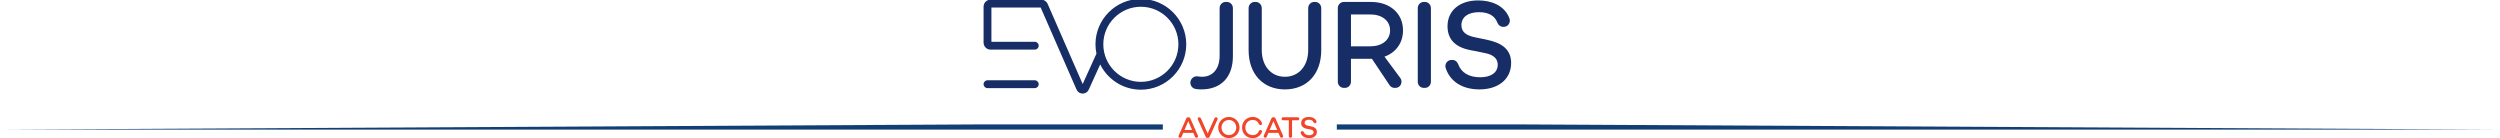
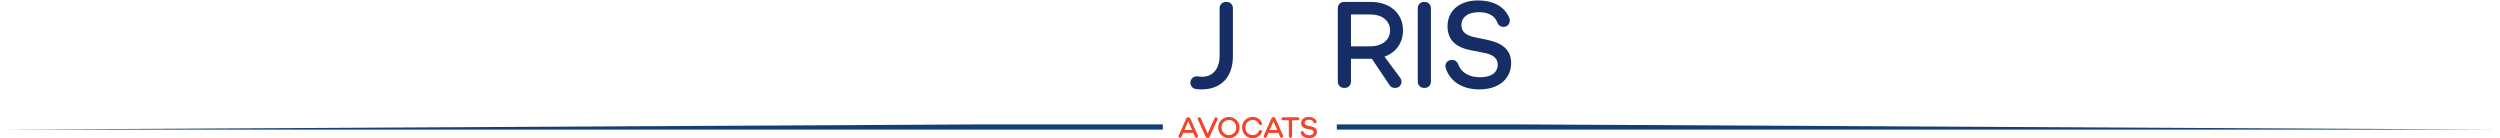
<svg xmlns="http://www.w3.org/2000/svg" xmlns:ns1="http://www.inkscape.org/namespaces/inkscape" xmlns:ns2="http://sodipodi.sourceforge.net/DTD/sodipodi-0.dtd" xmlns:xlink="http://www.w3.org/1999/xlink" width="2805.752" height="155.185" id="svg2985" version="1.1" ns1:version="1.1.1 (3bf5ae0d25, 2021-09-20)" ns2:docname="footer.svg">
  <defs id="defs2987">
    <linearGradient ns1:collect="always" id="linearGradient4289">
      <stop style="stop-color:#000000;stop-opacity:1;" offset="0" id="stop4291" />
      <stop style="stop-color:#000000;stop-opacity:0;" offset="1" id="stop4293" />
    </linearGradient>
    <linearGradient ns1:collect="always" id="linearGradient3336">
      <stop style="stop-color:#fad3b3;stop-opacity:1;" offset="0" id="stop3338" />
      <stop style="stop-color:#fad3b3;stop-opacity:0;" offset="1" id="stop3340" />
    </linearGradient>
    <linearGradient ns1:collect="always" id="linearGradient4276">
      <stop style="stop-color:#cccccc;stop-opacity:1;" offset="0" id="stop4278" />
      <stop style="stop-color:#cccccc;stop-opacity:0;" offset="1" id="stop4280" />
    </linearGradient>
    <linearGradient id="linearGradient3459">
      <stop id="stop3461" offset="0" style="stop-color:#000000;stop-opacity:0" />
      <stop style="stop-color:#000000;stop-opacity:1" offset="0.5" id="stop3463" />
      <stop id="stop3465" offset="1" style="stop-color:#000000;stop-opacity:0;" />
    </linearGradient>
    <linearGradient id="linearGradient3443">
      <stop style="stop-color:#000000;stop-opacity:1;" offset="0" id="stop3445" />
      <stop id="stop3457" offset="0.5" style="stop-color:#000000;stop-opacity:0.498;" />
      <stop style="stop-color:#000000;stop-opacity:0;" offset="1" id="stop3447" />
    </linearGradient>
    <linearGradient id="linearGradient4302">
      <stop id="stop4304" offset="0" style="stop-color:#c33539;stop-opacity:1" />
      <stop id="stop4308" offset="1" style="stop-color:#c33539;stop-opacity:0" />
    </linearGradient>
    <linearGradient ns1:collect="always" id="linearGradient5025">
      <stop style="stop-color:#ffffff;stop-opacity:0.8" offset="0" id="stop5027" />
      <stop style="stop-color:#ffffff;stop-opacity:0;" offset="1" id="stop5029" />
    </linearGradient>
    <linearGradient ns1:collect="always" id="linearGradient4268">
      <stop style="stop-color:#550000;stop-opacity:1" offset="0" id="stop4270" />
      <stop style="stop-color:#800000;stop-opacity:0;" offset="1" id="stop4272" />
    </linearGradient>
    <linearGradient ns1:collect="always" id="linearGradient4005">
      <stop style="stop-color:#ffffff;stop-opacity:1;" offset="0" id="stop4007" />
      <stop style="stop-color:#ffffff;stop-opacity:0;" offset="1" id="stop4009" />
    </linearGradient>
    <linearGradient ns1:collect="always" id="linearGradient3969">
      <stop style="stop-color:#ffffff;stop-opacity:1;" offset="0" id="stop3971" />
      <stop style="stop-color:#ffffff;stop-opacity:0;" offset="1" id="stop3973" />
    </linearGradient>
    <linearGradient id="linearGradient3283">
      <stop style="stop-color:#550000;stop-opacity:1" offset="0" id="stop3285" />
      <stop id="stop3303" offset="0.5" style="stop-color:#2a0000;stop-opacity:1;" />
      <stop style="stop-color:#000000;stop-opacity:1" offset="1" id="stop3287" />
    </linearGradient>
    <linearGradient ns1:collect="always" id="linearGradient3243">
      <stop style="stop-color:#ffffff;stop-opacity:1" offset="0" id="stop3245" />
      <stop style="stop-color:#ffffff;stop-opacity:0;" offset="1" id="stop3247" />
    </linearGradient>
    <ns1:path-effect fuse_tolerance="0" vertical_pattern="false" prop_units="false" tang_offset="0" normal_offset="0" spacing="0" scale_y_rel="false" prop_scale="1" copytype="single_stretched" pattern="M 1910.139,-1.0747294e-5 V 10 l 10,-5 z" is_visible="true" id="path-effect3209" effect="skeletal" lpeversion="0" hide_knot="false" />
    <ns1:path-effect effect="skeletal" id="path-effect3205" is_visible="true" pattern="M 0,0 V 10 L 10,5 Z" copytype="single_stretched" prop_scale="1" scale_y_rel="false" spacing="0" normal_offset="0" tang_offset="0" prop_units="false" vertical_pattern="false" fuse_tolerance="0" lpeversion="0" hide_knot="false" />
    <linearGradient id="linearGradient3113">
      <stop style="stop-color:#450000;stop-opacity:1" offset="0" id="stop3115" />
      <stop id="stop3121" offset="0.376" style="stop-color:#000000;stop-opacity:1" />
      <stop style="stop-color:#000000;stop-opacity:1" offset="0.85" id="stop4219" />
      <stop style="stop-color:#2b0000;stop-opacity:1" offset="1" id="stop3117" />
    </linearGradient>
    <linearGradient ns1:collect="always" id="linearGradient3203">
      <stop style="stop-color:#cccccc;stop-opacity:1;" offset="0" id="stop3205" />
      <stop style="stop-color:#cccccc;stop-opacity:0;" offset="1" id="stop3207" />
    </linearGradient>
    <linearGradient id="linearGradient3027">
      <stop style="stop-color:#ff00cc;stop-opacity:1" offset="0" id="stop3029" />
      <stop style="stop-color:#aa00d4;stop-opacity:0;" offset="1" id="stop3031" />
    </linearGradient>
    <linearGradient ns1:collect="always" xlink:href="#linearGradient3203" id="linearGradient3209" x1="373.322" y1="310.029" x2="521.406" y2="305.443" gradientUnits="userSpaceOnUse" />
    <radialGradient ns1:collect="always" xlink:href="#linearGradient3243" id="radialGradient3249" cx="1343.205" cy="-313.933" fx="1343.205" fy="-313.933" r="1892.476" gradientTransform="matrix(0.983,-0.004,9.7493199e-4,0.236,22.491,-557.364)" gradientUnits="userSpaceOnUse" />
    <radialGradient ns1:collect="always" xlink:href="#linearGradient3969" id="radialGradient3975" cx="399.139" cy="28.364" fx="399.139" fy="28.364" r="121.538" gradientTransform="matrix(2.397,1.857,-0.57,0.736,-541.524,-730.781)" gradientUnits="userSpaceOnUse" />
    <radialGradient ns1:collect="always" xlink:href="#linearGradient3969" id="radialGradient3977" gradientUnits="userSpaceOnUse" gradientTransform="matrix(2.397,1.857,-0.57,0.736,-541.524,-730.781)" cx="399.139" cy="28.364" fx="399.139" fy="28.364" r="121.538" />
    <radialGradient ns1:collect="always" xlink:href="#linearGradient3969" id="radialGradient3979" gradientUnits="userSpaceOnUse" gradientTransform="matrix(2.397,1.857,-0.57,0.736,-541.524,-730.781)" cx="399.139" cy="28.364" fx="399.139" fy="28.364" r="121.538" />
    <radialGradient ns1:collect="always" xlink:href="#linearGradient3969" id="radialGradient3995" gradientUnits="userSpaceOnUse" gradientTransform="matrix(2.397,1.857,-0.57,0.736,-541.524,-730.781)" cx="399.139" cy="28.364" fx="399.139" fy="28.364" r="121.538" />
    <radialGradient ns1:collect="always" xlink:href="#linearGradient3969" id="radialGradient3997" gradientUnits="userSpaceOnUse" gradientTransform="matrix(2.397,1.857,-0.57,0.736,-541.524,-730.781)" cx="399.139" cy="28.364" fx="399.139" fy="28.364" r="121.538" />
    <radialGradient ns1:collect="always" xlink:href="#linearGradient3969" id="radialGradient3999" gradientUnits="userSpaceOnUse" gradientTransform="matrix(2.397,1.857,-0.57,0.736,-541.524,-730.781)" cx="399.139" cy="28.364" fx="399.139" fy="28.364" r="121.538" />
    <radialGradient ns1:collect="always" xlink:href="#linearGradient4005" id="radialGradient4011" cx="525.448" cy="404.018" fx="525.448" fy="404.018" r="123.887" gradientTransform="matrix(1.07,0.597,-0.276,0.496,-107.132,-159.245)" gradientUnits="userSpaceOnUse" />
    <radialGradient ns1:collect="always" xlink:href="#linearGradient3969" id="radialGradient4053" gradientUnits="userSpaceOnUse" gradientTransform="matrix(2.397,1.857,-0.57,0.736,-541.524,-730.781)" cx="399.139" cy="28.364" fx="399.139" fy="28.364" r="121.538" />
    <radialGradient ns1:collect="always" xlink:href="#linearGradient3969" id="radialGradient4055" gradientUnits="userSpaceOnUse" gradientTransform="matrix(2.397,1.857,-0.57,0.736,-541.524,-730.781)" cx="399.139" cy="28.364" fx="399.139" fy="28.364" r="121.538" />
    <radialGradient ns1:collect="always" xlink:href="#linearGradient3969" id="radialGradient4057" gradientUnits="userSpaceOnUse" gradientTransform="matrix(2.397,1.857,-0.57,0.736,-541.524,-730.781)" cx="399.139" cy="28.364" fx="399.139" fy="28.364" r="121.538" />
    <radialGradient ns1:collect="always" xlink:href="#linearGradient4005" id="radialGradient4059" gradientUnits="userSpaceOnUse" gradientTransform="matrix(1.07,0.597,-0.276,0.496,-107.132,-159.245)" cx="525.448" cy="404.018" fx="525.448" fy="404.018" r="123.887" />
    <radialGradient ns1:collect="always" xlink:href="#linearGradient3969" id="radialGradient4161" gradientUnits="userSpaceOnUse" gradientTransform="matrix(2.397,1.857,-0.57,0.736,-541.524,-730.781)" cx="399.139" cy="28.364" fx="399.139" fy="28.364" r="121.538" />
    <radialGradient ns1:collect="always" xlink:href="#linearGradient3969" id="radialGradient4163" gradientUnits="userSpaceOnUse" gradientTransform="matrix(2.397,1.857,-0.57,0.736,-541.524,-730.781)" cx="399.139" cy="28.364" fx="399.139" fy="28.364" r="121.538" />
    <radialGradient ns1:collect="always" xlink:href="#linearGradient3969" id="radialGradient4165" gradientUnits="userSpaceOnUse" gradientTransform="matrix(2.397,1.857,-0.57,0.736,-541.524,-730.781)" cx="399.139" cy="28.364" fx="399.139" fy="28.364" r="121.538" />
    <radialGradient ns1:collect="always" xlink:href="#linearGradient4005" id="radialGradient4167" gradientUnits="userSpaceOnUse" gradientTransform="matrix(1.07,0.597,-0.276,0.496,-107.132,-159.245)" cx="525.448" cy="404.018" fx="525.448" fy="404.018" r="123.887" />
    <radialGradient ns1:collect="always" xlink:href="#linearGradient3969" id="radialGradient4211" gradientUnits="userSpaceOnUse" gradientTransform="matrix(2.397,1.857,-0.57,0.736,-541.524,-730.781)" cx="399.139" cy="28.364" fx="399.139" fy="28.364" r="121.538" />
    <radialGradient ns1:collect="always" xlink:href="#linearGradient3969" id="radialGradient4213" gradientUnits="userSpaceOnUse" gradientTransform="matrix(2.397,1.857,-0.57,0.736,-541.524,-730.781)" cx="399.139" cy="28.364" fx="399.139" fy="28.364" r="121.538" />
    <radialGradient ns1:collect="always" xlink:href="#linearGradient3969" id="radialGradient4215" gradientUnits="userSpaceOnUse" gradientTransform="matrix(2.397,1.857,-0.57,0.736,-541.524,-730.781)" cx="399.139" cy="28.364" fx="399.139" fy="28.364" r="121.538" />
    <radialGradient ns1:collect="always" xlink:href="#linearGradient4005" id="radialGradient4217" gradientUnits="userSpaceOnUse" gradientTransform="matrix(1.07,0.597,-0.276,0.496,-107.132,-159.245)" cx="525.448" cy="404.018" fx="525.448" fy="404.018" r="123.887" />
    <linearGradient ns1:collect="always" xlink:href="#linearGradient4268" id="linearGradient4274" x1="-454.715" y1="570.136" x2="208.832" y2="566.767" gradientUnits="userSpaceOnUse" gradientTransform="matrix(1,0,0,0.639,707.125,192.165)" />
    <linearGradient ns1:collect="always" xlink:href="#linearGradient4268-7" id="linearGradient4274-1" x1="-454.715" y1="570.136" x2="208.832" y2="566.767" gradientUnits="userSpaceOnUse" gradientTransform="matrix(0.732,0,0,0.468,1095.891,247.975)" />
    <linearGradient ns1:collect="always" id="linearGradient4268-7">
      <stop style="stop-color:#550000;stop-opacity:1" offset="0" id="stop4270-4" />
      <stop style="stop-color:#800000;stop-opacity:0;" offset="1" id="stop4272-0" />
    </linearGradient>
    <linearGradient id="linearGradient3878">
      <stop style="stop-color:#008000;stop-opacity:1" offset="0" id="stop3880" />
      <stop style="stop-color:#008000;stop-opacity:0" offset="1" id="stop3882" />
    </linearGradient>
    <linearGradient id="linearGradient3050">
      <stop id="stop3052" offset="0" style="stop-color:#ffff00;stop-opacity:1" />
      <stop id="stop3054" offset="1" style="stop-color:#ffff00;stop-opacity:0" />
    </linearGradient>
    <linearGradient ns1:collect="always" xlink:href="#linearGradient3878" id="linearGradient4126" x1="826.667" y1="630" x2="1010" y2="1173.333" gradientUnits="userSpaceOnUse" />
    <linearGradient id="linearGradient4128">
      <stop style="stop-color:#008000;stop-opacity:1" offset="0" id="stop4130" />
      <stop style="stop-color:#008000;stop-opacity:0" offset="1" id="stop4132" />
    </linearGradient>
    <linearGradient id="linearGradient4142">
      <stop id="stop4144" offset="0" style="stop-color:#ffff00;stop-opacity:1" />
      <stop id="stop4146" offset="1" style="stop-color:#ffff00;stop-opacity:0" />
    </linearGradient>
    <linearGradient ns1:collect="always" xlink:href="#linearGradient3858" id="linearGradient3856" x1="820" y1="510" x2="1009.093" y2="-10.976" gradientUnits="userSpaceOnUse" />
    <linearGradient id="linearGradient3858" ns1:collect="always">
      <stop id="stop3860" offset="0" style="stop-color:#ff0000;stop-opacity:1" />
      <stop id="stop3862" offset="1" style="stop-color:#ff0000;stop-opacity:0" />
    </linearGradient>
    <linearGradient ns1:collect="always" xlink:href="#linearGradient5025" id="linearGradient5031" x1="1073.273" y1="-72.028" x2="1073.273" y2="662.605" gradientUnits="userSpaceOnUse" gradientTransform="translate(-2012.005,788.902)" />
    <clipPath clipPathUnits="userSpaceOnUse" id="clipPath3408">
      <rect y="210.113" x="-2142.727" height="105.493" width="1946.03" id="rect3410" style="opacity:0.4;fill:#ffffff;fill-opacity:1;stroke:none" />
    </clipPath>
    <linearGradient ns1:collect="always" xlink:href="#linearGradient3443" id="linearGradient3449" x1="909.9" y1="387.401" x2="299.794" y2="392.661" gradientUnits="userSpaceOnUse" />
    <linearGradient ns1:collect="always" xlink:href="#linearGradient3443" id="linearGradient3473" gradientUnits="userSpaceOnUse" x1="909.9" y1="387.401" x2="299.794" y2="392.661" />
    <linearGradient ns1:collect="always" xlink:href="#linearGradient3443" id="linearGradient3481" gradientUnits="userSpaceOnUse" x1="909.9" y1="387.401" x2="299.794" y2="392.661" />
    <linearGradient ns1:collect="always" xlink:href="#linearGradient3443" id="linearGradient3487" gradientUnits="userSpaceOnUse" x1="909.9" y1="387.401" x2="299.794" y2="392.661" />
    <linearGradient ns1:collect="always" xlink:href="#linearGradient3443" id="linearGradient3489" gradientUnits="userSpaceOnUse" x1="909.9" y1="387.401" x2="299.794" y2="392.661" />
    <linearGradient ns1:collect="always" xlink:href="#linearGradient3443" id="linearGradient3497" gradientUnits="userSpaceOnUse" x1="909.9" y1="387.401" x2="299.794" y2="392.661" />
    <linearGradient ns1:collect="always" xlink:href="#linearGradient3443" id="linearGradient3505" gradientUnits="userSpaceOnUse" x1="909.9" y1="387.401" x2="299.794" y2="392.661" />
    <linearGradient ns1:collect="always" xlink:href="#linearGradient3443" id="linearGradient3513" gradientUnits="userSpaceOnUse" x1="909.9" y1="387.401" x2="299.794" y2="392.661" />
    <linearGradient ns1:collect="always" xlink:href="#linearGradient3443" id="linearGradient3521" gradientUnits="userSpaceOnUse" x1="909.9" y1="387.401" x2="299.794" y2="392.661" />
    <linearGradient id="linearGradient3466">
      <stop style="stop-color:#666666;stop-opacity:0" offset="0" id="stop3468" />
      <stop id="stop3482" offset="1" style="stop-color:#666666;stop-opacity:1" />
    </linearGradient>
    <linearGradient ns1:collect="always" xlink:href="#linearGradient3336" id="linearGradient3429" gradientUnits="userSpaceOnUse" gradientTransform="matrix(2.796,0,0,0.815,182.131,-263.505)" x1="-692.131" y1="463.128" x2="-388.842" y2="463.128" />
    <linearGradient ns1:collect="always" xlink:href="#linearGradient3336" id="linearGradient3431" gradientUnits="userSpaceOnUse" gradientTransform="matrix(2.796,0,0,0.815,182.131,-277.505)" x1="-692.131" y1="463.128" x2="-388.842" y2="463.128" />
    <linearGradient ns1:collect="always" xlink:href="#linearGradient4276" id="linearGradient3514" gradientUnits="userSpaceOnUse" gradientTransform="matrix(1.095,0,0,1,-176.381,-39.447)" x1="1901.324" y1="1263.114" x2="2335.307" y2="1263.114" />
    <linearGradient ns1:collect="always" xlink:href="#linearGradient4276" id="linearGradient3516" gradientUnits="userSpaceOnUse" gradientTransform="matrix(1.095,0,0,1,-176.381,102.561)" x1="1901.324" y1="1263.114" x2="2335.307" y2="1263.114" />
    <linearGradient ns1:collect="always" xlink:href="#linearGradient4276" id="linearGradient3518" gradientUnits="userSpaceOnUse" gradientTransform="matrix(1.095,0,0,1,-176.381,242.026)" x1="1901.324" y1="1263.114" x2="2335.307" y2="1263.114" />
    <linearGradient ns1:collect="always" xlink:href="#linearGradient4276" id="linearGradient3828" gradientUnits="userSpaceOnUse" gradientTransform="matrix(1.095,0,0,1,-176.381,-39.447)" x1="1901.324" y1="1263.114" x2="2335.307" y2="1263.114" />
    <linearGradient ns1:collect="always" xlink:href="#linearGradient4276" id="linearGradient3830" gradientUnits="userSpaceOnUse" gradientTransform="matrix(1.095,0,0,1,-176.381,102.561)" x1="1901.324" y1="1263.114" x2="2335.307" y2="1263.114" />
    <linearGradient ns1:collect="always" xlink:href="#linearGradient4276" id="linearGradient3832" gradientUnits="userSpaceOnUse" gradientTransform="matrix(1.095,0,0,1,-176.381,242.026)" x1="1901.324" y1="1263.114" x2="2335.307" y2="1263.114" />
    <linearGradient ns1:collect="always" xlink:href="#linearGradient3336" id="linearGradient4743" gradientUnits="userSpaceOnUse" gradientTransform="matrix(2.796,0,0,0.815,3626.11,-679.163)" x1="-692.131" y1="463.128" x2="-388.842" y2="463.128" />
    <linearGradient ns1:collect="always" xlink:href="#linearGradient3336" id="linearGradient4746" gradientUnits="userSpaceOnUse" gradientTransform="matrix(2.796,0,0,0.815,3626.11,-665.163)" x1="-692.131" y1="463.128" x2="-388.842" y2="463.128" />
    <linearGradient ns1:collect="always" xlink:href="#linearGradient3336" id="linearGradient4773" gradientUnits="userSpaceOnUse" gradientTransform="matrix(2.796,0,0,0.815,3626.11,-665.163)" x1="-692.131" y1="463.128" x2="-388.842" y2="463.128" />
    <linearGradient ns1:collect="always" xlink:href="#linearGradient3336" id="linearGradient4775" gradientUnits="userSpaceOnUse" gradientTransform="matrix(2.796,0,0,0.815,3626.11,-679.163)" x1="-692.131" y1="463.128" x2="-388.842" y2="463.128" />
    <linearGradient ns1:collect="always" xlink:href="#linearGradient4276" id="linearGradient3768" gradientUnits="userSpaceOnUse" gradientTransform="matrix(1.095,0,0,1,-3757.856,-159.632)" x1="1901.324" y1="1263.114" x2="2335.307" y2="1263.114" />
    <linearGradient ns1:collect="always" xlink:href="#linearGradient4276" id="linearGradient3784" gradientUnits="userSpaceOnUse" gradientTransform="matrix(1.095,0,0,1,-3757.856,-299.097)" x1="1901.324" y1="1263.114" x2="2335.307" y2="1263.114" />
    <linearGradient ns1:collect="always" xlink:href="#linearGradient4276" id="linearGradient3800" gradientUnits="userSpaceOnUse" gradientTransform="matrix(1.095,0,0,1,-3757.856,-441.105)" x1="1901.324" y1="1263.114" x2="2335.307" y2="1263.114" />
    <linearGradient ns1:collect="always" xlink:href="#linearGradient4276" id="linearGradient3503" gradientUnits="userSpaceOnUse" gradientTransform="matrix(1.202,0,0,1,-3961.571,-441.105)" x1="1901.324" y1="1263.114" x2="2335.307" y2="1263.114" />
    <linearGradient ns1:collect="always" xlink:href="#linearGradient4276" id="linearGradient3506" gradientUnits="userSpaceOnUse" gradientTransform="matrix(1.173,0,0,1,-3906.1,-299.097)" x1="1901.324" y1="1263.114" x2="2335.307" y2="1263.114" />
    <linearGradient ns1:collect="always" xlink:href="#linearGradient4276" id="linearGradient3508" gradientUnits="userSpaceOnUse" gradientTransform="matrix(1.161,0,0,1,-3883.723,-159.632)" x1="1901.324" y1="1263.114" x2="2335.307" y2="1263.114" />
    <linearGradient ns1:collect="always" xlink:href="#linearGradient3336" id="linearGradient3510" gradientUnits="userSpaceOnUse" gradientTransform="matrix(2.796,0,0,0.815,3626.11,-665.163)" x1="-692.131" y1="463.128" x2="-388.842" y2="463.128" />
    <linearGradient ns1:collect="always" xlink:href="#linearGradient3336" id="linearGradient3512" gradientUnits="userSpaceOnUse" gradientTransform="matrix(2.796,0,0,0.815,3626.11,-679.163)" x1="-692.131" y1="463.128" x2="-388.842" y2="463.128" />
    <linearGradient ns1:collect="always" xlink:href="#linearGradient4289" id="linearGradient4299" gradientUnits="userSpaceOnUse" x1="-1663.481" y1="760.687" x2="-1163.733" y2="759.757" gradientTransform="matrix(1,0,0,0.743,-0.041,316.673)" />
    <linearGradient ns1:collect="always" xlink:href="#linearGradient4289" id="linearGradient4327" gradientUnits="userSpaceOnUse" gradientTransform="matrix(1,0,0,0.743,-0.005,195.703)" x1="-1663.481" y1="760.687" x2="-1163.733" y2="759.757" />
    <linearGradient ns1:collect="always" xlink:href="#linearGradient4289" id="linearGradient4331" gradientUnits="userSpaceOnUse" gradientTransform="matrix(1,0,0,0.743,-0.012,337.752)" x1="-1663.481" y1="760.687" x2="-1163.733" y2="759.757" />
    <linearGradient ns1:collect="always" xlink:href="#linearGradient4289" id="linearGradient4335" gradientUnits="userSpaceOnUse" gradientTransform="matrix(1,0,0,0.743,-0.021,458.68)" x1="-1663.481" y1="760.687" x2="-1163.733" y2="759.757" />
    <linearGradient ns1:collect="always" xlink:href="#linearGradient4289" id="linearGradient4339" gradientUnits="userSpaceOnUse" gradientTransform="matrix(1,0,0,0.743,-0.008,477.171)" x1="-1663.481" y1="760.687" x2="-1163.733" y2="759.757" />
    <linearGradient ns1:collect="always" xlink:href="#linearGradient4289" id="linearGradient4343" gradientUnits="userSpaceOnUse" gradientTransform="matrix(1,0,0,0.743,-0.012,598.14)" x1="-1663.481" y1="760.687" x2="-1163.733" y2="759.757" />
    <clipPath clipPathUnits="userSpaceOnUse" id="clipPath997">
-       <rect style="opacity:0.5;fill:#455e5e;fill-opacity:1;stroke:none;stroke-width:4;stroke-linejoin:round;stroke-miterlimit:4;stroke-dasharray:none;stroke-opacity:1" id="rect999" width="3914.543" height="2800.143" x="-1125.714" y="-497.056" />
-     </clipPath>
+       </clipPath>
    <clipPath id="clipPath4672" clipPathUnits="userSpaceOnUse">
      <path ns1:connector-curvature="0" id="path4670" d="m 0,120.026 h 240.945 v 35.879 H 0 Z" />
    </clipPath>
    <clipPath id="clipPath4716" clipPathUnits="userSpaceOnUse">
      <path ns1:connector-curvature="0" id="path4714" d="m 0,120.026 h 240.945 v 35.879 H 0 Z" />
    </clipPath>
    <clipPath id="clipPath4784" clipPathUnits="userSpaceOnUse">
      <path ns1:connector-curvature="0" id="path4782" d="m 0,120.026 h 240.945 v 35.879 H 0 Z" />
    </clipPath>
    <clipPath id="clipPath4836" clipPathUnits="userSpaceOnUse">
-       <path ns1:connector-curvature="0" id="path4834" d="m 0,120.026 h 240.945 v 35.879 H 0 Z" />
-     </clipPath>
+       </clipPath>
    <clipPath id="clipPath4884" clipPathUnits="userSpaceOnUse">
      <path ns1:connector-curvature="0" id="path4882" d="m 0,120.026 h 240.945 v 35.879 H 0 Z" />
    </clipPath>
    <clipPath id="clipPath4936" clipPathUnits="userSpaceOnUse">
      <path ns1:connector-curvature="0" id="path4934" d="m 0,120.026 h 240.945 v 35.879 H 0 Z" />
    </clipPath>
    <clipPath id="clipPath4984" clipPathUnits="userSpaceOnUse">
      <path ns1:connector-curvature="0" id="path4982" d="m 0,120.026 h 240.945 v 35.879 H 0 Z" />
    </clipPath>
    <clipPath id="clipPath5036" clipPathUnits="userSpaceOnUse">
      <path ns1:connector-curvature="0" id="path5034" d="m 0,120.026 h 240.945 v 35.879 H 0 Z" />
    </clipPath>
    <clipPath id="clipPath5084" clipPathUnits="userSpaceOnUse">
      <path ns1:connector-curvature="0" id="path5082" d="m 0,120.026 h 240.945 v 35.879 H 0 Z" />
    </clipPath>
    <clipPath id="clipPath5136" clipPathUnits="userSpaceOnUse">
      <path ns1:connector-curvature="0" id="path5134" d="m 0,120.026 h 240.945 v 35.879 H 0 Z" />
    </clipPath>
    <clipPath id="clipPath5184" clipPathUnits="userSpaceOnUse">
      <path ns1:connector-curvature="0" id="path5182" d="m 0,120.026 h 240.945 v 35.879 H 0 Z" />
    </clipPath>
    <clipPath id="clipPath5236" clipPathUnits="userSpaceOnUse">
      <path ns1:connector-curvature="0" id="path5234" d="m 0,120.026 h 240.945 v 35.879 H 0 Z" />
    </clipPath>
    <clipPath id="clipPath5284" clipPathUnits="userSpaceOnUse">
      <path ns1:connector-curvature="0" id="path5282" d="m 0,120.026 h 240.945 v 35.879 H 0 Z" />
    </clipPath>
    <clipPath id="clipPath5336" clipPathUnits="userSpaceOnUse">
      <path ns1:connector-curvature="0" id="path5334" d="m 0,120.026 h 240.945 v 35.879 H 0 Z" />
    </clipPath>
    <clipPath id="clipPath5384" clipPathUnits="userSpaceOnUse">
      <path ns1:connector-curvature="0" id="path5382" d="m 0,120.026 h 240.945 v 35.879 H 0 Z" />
    </clipPath>
    <clipPath id="clipPath5436" clipPathUnits="userSpaceOnUse">
      <path ns1:connector-curvature="0" id="path5434" d="m 0,120.026 h 240.945 v 35.879 H 0 Z" />
    </clipPath>
    <clipPath id="clipPath5484" clipPathUnits="userSpaceOnUse">
      <path ns1:connector-curvature="0" id="path5482" d="m 0,120.026 h 240.945 v 35.879 H 0 Z" />
    </clipPath>
    <clipPath id="clipPath5536" clipPathUnits="userSpaceOnUse">
      <path ns1:connector-curvature="0" id="path5534" d="m 0,120.026 h 240.945 v 35.879 H 0 Z" />
    </clipPath>
    <clipPath id="clipPath5584" clipPathUnits="userSpaceOnUse">
      <path ns1:connector-curvature="0" id="path5582" d="m 0,120.026 h 240.945 v 35.879 H 0 Z" />
    </clipPath>
    <clipPath id="clipPath5640" clipPathUnits="userSpaceOnUse">
      <path ns1:connector-curvature="0" id="path5638" d="m 0,120.026 h 240.945 v 35.879 H 0 Z" />
    </clipPath>
    <clipPath id="clipPath5692" clipPathUnits="userSpaceOnUse">
      <path ns1:connector-curvature="0" id="path5690" d="M 59.244,61.919 H 181.701 V 93.986 H 59.244 Z" />
    </clipPath>
    <clipPath id="clipPath10996" clipPathUnits="userSpaceOnUse">
      <path ns1:connector-curvature="0" id="path10994" d="M 0,0 H 240.945 V 155.906 H 0 Z" />
    </clipPath>
    <clipPath id="clipPath11012" clipPathUnits="userSpaceOnUse">
      <path ns1:connector-curvature="0" id="path11010" d="m 230.729,155.905 0.205,-0.417 0.162,0.417 z m 6.712,-2.28 -3.122,1.692 z m -6.63,-3.634 v 3.551 z m 3.452,-1.828 3.076,1.776 z m -1.798,-1.517 h -0.587 1.746 z m -2.72,0 1.189,-2.423 0.944,2.423 z m -0.587,0 h -1.159 1.746 z m 8.283,-4.287 -3.122,1.692 z m -6.63,-3.486 v 3.551 z m 3.452,-1.944 3.076,1.775 z m -1.798,-1.519 h -0.587 1.746 z m -2.72,0 1.189,-2.422 0.944,2.422 z m -0.587,0 h -1.159 1.746 z m 8.283,-4.286 -3.122,1.692 z m -6.63,-3.985 v 3.552 z m 3.452,-1.944 3.076,1.775 z m -1.798,-1.518 h -0.587 1.746 z m -2.72,0 1.189,-2.423 0.944,2.423 z m -0.587,0 h -1.159 1.746 z m 8.283,-4.287 -3.122,1.692 z m -6.63,-4.341 v 3.551 z m 3.452,-1.945 3.076,1.776 z m -1.798,-1.517 h -0.587 1.746 z m -2.72,0 1.189,-2.423 0.944,2.423 z m -0.587,0 h -1.159 1.746 z m 8.283,-4.287 -3.122,1.692 z m -6.63,-4.286 v 3.551 z m 3.452,-1.827 3.076,1.776 z m -1.798,-1.518 h -0.587 1.746 z m -2.72,0 1.189,-2.423 0.944,2.423 z m -0.587,0 h -1.159 1.746 z m 8.283,-4.286 -3.122,1.691 z m -6.63,-3.487 v 3.552 z m 3.452,-1.945 3.076,1.776 z m -1.798,-1.517 h -0.587 1.746 z m -2.72,0 1.189,-2.423 0.944,2.423 z m -0.587,0 h -1.159 1.746 z m 8.283,-4.287 -3.122,1.692 z m -6.63,-3.985 v 3.552 z m 3.452,-1.944 3.076,1.776 z M 232.465,76.7 h -0.587 1.746 z m -2.72,0 1.189,-2.423 0.944,2.423 z m -0.587,0 h -1.159 1.746 z m 8.283,-4.287 -3.122,1.692 z m -6.63,-4.341 v 3.551 z m 3.452,-1.944 3.076,1.775 z m -1.798,-1.519 h -0.587 1.746 z m -2.72,0 1.189,-2.423 0.944,2.423 z m -0.587,0 h -1.159 1.746 z m 8.283,-4.286 -3.122,1.692 z m -6.63,-4.285 v 3.55 z m 3.452,-1.828 3.076,1.775 z m -1.798,-1.518 h -0.587 1.746 z m -2.72,0 1.189,-2.422 0.944,2.422 z m -0.587,0 h -1.159 1.746 z m 8.283,-4.286 -3.122,1.692 z m -6.63,-3.487 v 3.551 z m 3.452,-1.944 3.076,1.776 z m -1.798,-1.518 h -0.587 1.746 z m -2.72,0 1.189,-2.423 0.944,2.423 z m -0.587,0 h -1.159 1.746 z m 8.283,-4.286 -3.122,1.691 z m -6.63,-3.985 v 3.551 z m 3.452,-1.945 3.076,1.775 z m -1.798,-1.518 h -0.587 1.746 z m -2.72,0 1.189,-2.422 0.944,2.422 z m -0.587,0 h -1.159 1.746 z m 8.283,-4.286 -3.122,1.692 z m -6.63,-4.342 v 3.551 z m 3.452,-1.945 3.076,1.776 z m -1.798,-1.517 h -0.587 1.746 z m -2.72,0 1.189,-2.423 0.944,2.423 z m -0.587,0 h -1.159 1.746 z m 8.283,-4.287 -3.122,1.692 z m -6.63,-3.633 v 3.551 z m 3.452,-1.828 3.076,1.776 z m -1.798,-1.518 h -0.587 1.746 z m -2.72,0 1.189,-2.422 0.944,2.422 z m -0.587,0 h -1.159 1.746 z m 8.283,-4.286 -3.122,1.692 z M 230.811,0 v 2.146 z" />
    </clipPath>
    <clipPath id="clipPath11068" clipPathUnits="userSpaceOnUse">
-       <path ns1:connector-curvature="0" id="path11066" d="M 0,0 H 240.945 V 155.906 H 0 Z" />
-     </clipPath>
+       </clipPath>
    <clipPath clipPathUnits="userSpaceOnUse" id="clipPath3354">
      <path d="M 0,0 H 2409.449 V 5669.292 H 0 Z" id="path3352" ns1:connector-curvature="0" />
    </clipPath>
    <clipPath clipPathUnits="userSpaceOnUse" id="clipPath128">
      <path d="M 0,0 H 240.945 V 155.906 H 0 Z" id="path126" ns1:connector-curvature="0" />
    </clipPath>
    <clipPath clipPathUnits="userSpaceOnUse" id="clipPath72">
      <path d="m 230.729,155.905 0.205,-0.417 0.162,0.417 z m 6.712,-2.28 -3.122,1.692 z m -6.63,-3.634 v 3.551 z m 3.452,-1.828 3.076,1.776 z m -1.798,-1.517 h -0.587 1.746 z m -2.72,0 1.189,-2.423 0.944,2.423 z m -0.587,0 h -1.159 1.746 z m 8.283,-4.287 -3.122,1.692 z m -6.63,-3.486 v 3.551 z m 3.452,-1.944 3.076,1.775 z m -1.798,-1.519 h -0.587 1.746 z m -2.72,0 1.189,-2.422 0.944,2.422 z m -0.587,0 h -1.159 1.746 z m 8.283,-4.286 -3.122,1.692 z m -6.63,-3.985 v 3.552 z m 3.452,-1.944 3.076,1.775 z m -1.798,-1.518 h -0.587 1.746 z m -2.72,0 1.189,-2.423 0.944,2.423 z m -0.587,0 h -1.159 1.746 z m 8.283,-4.287 -3.122,1.692 z m -6.63,-4.341 v 3.551 z m 3.452,-1.945 3.076,1.776 z m -1.798,-1.517 h -0.587 1.746 z m -2.72,0 1.189,-2.423 0.944,2.423 z m -0.587,0 h -1.159 1.746 z m 8.283,-4.287 -3.122,1.692 z m -6.63,-4.286 v 3.551 z m 3.452,-1.827 3.076,1.776 z m -1.798,-1.518 h -0.587 1.746 z m -2.72,0 1.189,-2.423 0.944,2.423 z m -0.587,0 h -1.159 1.746 z m 8.283,-4.286 -3.122,1.691 z m -6.63,-3.487 v 3.552 z m 3.452,-1.945 3.076,1.776 z m -1.798,-1.517 h -0.587 1.746 z m -2.72,0 1.189,-2.423 0.944,2.423 z m -0.587,0 h -1.159 1.746 z m 8.283,-4.287 -3.122,1.692 z m -6.63,-3.985 v 3.552 z m 3.452,-1.944 3.076,1.776 z M 232.465,76.7 h -0.587 1.746 z m -2.72,0 1.189,-2.423 0.944,2.423 z m -0.587,0 h -1.159 1.746 z m 8.283,-4.287 -3.122,1.692 z m -6.63,-4.341 v 3.551 z m 3.452,-1.944 3.076,1.775 z m -1.798,-1.519 h -0.587 1.746 z m -2.72,0 1.189,-2.423 0.944,2.423 z m -0.587,0 h -1.159 1.746 z m 8.283,-4.286 -3.122,1.692 z m -6.63,-4.285 v 3.55 z m 3.452,-1.828 3.076,1.775 z m -1.798,-1.518 h -0.587 1.746 z m -2.72,0 1.189,-2.422 0.944,2.422 z m -0.587,0 h -1.159 1.746 z m 8.283,-4.286 -3.122,1.692 z m -6.63,-3.487 v 3.551 z m 3.452,-1.944 3.076,1.776 z m -1.798,-1.518 h -0.587 1.746 z m -2.72,0 1.189,-2.423 0.944,2.423 z m -0.587,0 h -1.159 1.746 z m 8.283,-4.286 -3.122,1.691 z m -6.63,-3.985 v 3.551 z m 3.452,-1.945 3.076,1.775 z m -1.798,-1.518 h -0.587 1.746 z m -2.72,0 1.189,-2.422 0.944,2.422 z m -0.587,0 h -1.159 1.746 z m 8.283,-4.286 -3.122,1.692 z m -6.63,-4.342 v 3.551 z m 3.452,-1.945 3.076,1.776 z m -1.798,-1.517 h -0.587 1.746 z m -2.72,0 1.189,-2.423 0.944,2.423 z m -0.587,0 h -1.159 1.746 z m 8.283,-4.287 -3.122,1.692 z m -6.63,-3.633 v 3.551 z m 3.452,-1.828 3.076,1.776 z m -1.798,-1.518 h -0.587 1.746 z m -2.72,0 1.189,-2.422 0.944,2.422 z m -0.587,0 h -1.159 1.746 z m 8.283,-4.286 -3.122,1.692 z M 230.811,0 v 2.146 z" id="path70" ns1:connector-curvature="0" />
    </clipPath>
    <clipPath clipPathUnits="userSpaceOnUse" id="clipPath56">
      <path d="M 0,0 H 240.945 V 155.906 H 0 Z" id="path54" ns1:connector-curvature="0" />
    </clipPath>
    <clipPath clipPathUnits="userSpaceOnUse" id="clipPath56-4">
      <path d="M 0,0 H 240.945 V 155.906 H 0 Z" id="path54-5" ns1:connector-curvature="0" />
    </clipPath>
    <clipPath clipPathUnits="userSpaceOnUse" id="clipPath128-3">
      <path d="M 0,0 H 240.945 V 155.906 H 0 Z" id="path126-4" ns1:connector-curvature="0" />
    </clipPath>
    <clipPath clipPathUnits="userSpaceOnUse" id="clipPath186">
-       <path d="M 0,0 H 595.276 V 841.89 H 0 Z" id="path184" ns1:connector-curvature="0" />
-     </clipPath>
+       </clipPath>
    <clipPath clipPathUnits="userSpaceOnUse" id="clipPath8314">
      <rect style="opacity:0.6;fill:#00ff00;fill-opacity:1;stroke:none;stroke-width:1.5;stroke-linecap:round;stroke-linejoin:miter;stroke-miterlimit:4;stroke-dasharray:none;stroke-dashoffset:0;stroke-opacity:1" id="rect8316" width="177.13" height="202.586" x="271.086" y="686.253" />
    </clipPath>
  </defs>
  <ns2:namedview id="base" pagecolor="#ffffff" bordercolor="#666666" borderopacity="1.0" ns1:pageopacity="0.0" ns1:pageshadow="2" ns1:zoom="0.1767767" ns1:cx="2548.4128" ns1:cy="-1286.9343" ns1:current-layer="g4662" ns1:document-units="px" showgrid="false" ns1:window-width="1920" ns1:window-height="1009" ns1:window-x="1912" ns1:window-y="-8" ns1:window-maximized="1" showguides="true" ns1:guide-bbox="true" objecttolerance="1" ns1:document-rotation="0" ns1:pagecheckerboard="0" fit-margin-top="0" fit-margin-left="0" fit-margin-right="0" fit-margin-bottom="0" />
  <g id="layer1" ns1:label="Layer 1" ns1:groupmode="layer" transform="translate(601.135,-3254.809)">
    <g transform="matrix(1.333,0,0,-1.333,6.247,224.892)" ns1:label="EvoJuris_cartedevisite" id="g4662">
      <flowRoot style="font-style:normal;font-weight:normal;font-size:40px;line-height:1.25;font-family:sans-serif;letter-spacing:0px;word-spacing:0px;fill:#000000;fill-opacity:1;stroke:none" id="flowRoot11710" xml:space="preserve" transform="matrix(2.157,0,0,2.157,-417.831,2695.526)">
        <flowRegion id="flowRegion11712">
          <rect y="320" x="856" height="119" width="516" id="rect11714" />
        </flowRegion>
        <flowPara id="flowPara11716" />
      </flowRoot>
      <g transform="matrix(2.157,0,0,2.157,1214.922,1835.3)" id="g50">
        <g id="g52" clip-path="url(#clipPath56)" />
      </g>
      <g transform="matrix(2.157,0,0,2.157,581.218,1850.337)" id="g122">
        <g id="g124" clip-path="url(#clipPath128-3)">
          <g id="g130" transform="translate(241.614,-54.721)" />
        </g>
      </g>
      <g id="g7852" transform="matrix(2.157,0,0,2.157,-690.03,115.736)">
        <path d="m 573.233,-1153.566 c -0.093,0.211 -0.302,0.347 -0.532,0.347 h -0.43 c -0.23,0 -0.439,-0.136 -0.532,-0.346 l -3.024,-6.831 c -0.17,-0.385 0.111,-0.818 0.532,-0.818 h 0.075 c 0.233,0 0.443,0.139 0.535,0.352 l 0.671,1.564 h 3.904 l 0.672,-1.564 c 0.092,-0.213 0.302,-0.352 0.534,-0.352 h 0.077 c 0.42,0 0.702,0.432 0.532,0.817 z m -2.234,-4.603 1.481,3.445 1.47,-3.445 z" style="fill:#f1452a;fill-opacity:1;fill-rule:nonzero;stroke:none;stroke-width:1" id="path130" ns1:connector-curvature="0" />
        <path d="m 583.367,-1153.219 h -0.097 c -0.23,0 -0.437,-0.134 -0.531,-0.343 l -2.692,-5.983 -2.679,5.982 c -0.094,0.209 -0.302,0.344 -0.531,0.344 h -0.108 c -0.423,0 -0.705,-0.437 -0.53,-0.822 l 3.117,-6.878 c 0.095,-0.209 0.302,-0.342 0.531,-0.342 h 0.413 c 0.228,0 0.436,0.134 0.53,0.342 l 3.107,6.878 c 0.174,0.386 -0.107,0.822 -0.53,0.822" style="fill:#f1452a;fill-opacity:1;fill-rule:nonzero;stroke:none;stroke-width:1" id="path134" ns1:connector-curvature="0" />
        <path d="m 600.709,-1158.181 h -0.108 c -0.235,0 -0.452,-0.141 -0.536,-0.361 -0.392,-1.029 -1.254,-1.638 -2.449,-1.638 -1.635,0 -2.869,1.247 -2.869,2.963 0,1.729 1.234,2.963 2.869,2.963 1.194,0 2.056,-0.607 2.449,-1.628 0.084,-0.219 0.3,-0.359 0.535,-0.359 h 0.109 c 0.4,0 0.698,0.4 0.551,0.772 -0.584,1.473 -1.928,2.391 -3.644,2.391 -2.305,0 -4.15,-1.74 -4.15,-4.139 0,-2.387 1.845,-4.15 4.15,-4.15 1.717,0 3.061,0.937 3.644,2.414 0.147,0.372 -0.151,0.772 -0.551,0.772" style="fill:#f1452a;fill-opacity:1;fill-rule:nonzero;stroke:none;stroke-width:1" id="path138" ns1:connector-curvature="0" />
        <path d="m 606.468,-1153.566 c -0.093,0.211 -0.302,0.347 -0.533,0.347 h -0.429 c -0.23,0 -0.439,-0.136 -0.532,-0.346 l -3.024,-6.831 c -0.171,-0.385 0.111,-0.818 0.532,-0.818 h 0.074 c 0.233,0 0.443,0.139 0.536,0.352 l 0.671,1.564 h 3.904 l 0.672,-1.564 c 0.091,-0.213 0.302,-0.352 0.534,-0.352 h 0.076 c 0.421,0 0.702,0.432 0.532,0.817 z m -2.234,-4.603 1.481,3.445 1.47,-3.445 z" style="fill:#f1452a;fill-opacity:1;fill-rule:nonzero;stroke:none;stroke-width:1" id="path142" ns1:connector-curvature="0" />
        <path d="m 615.23,-1153.219 h -5.762 c -0.321,0 -0.582,-0.261 -0.582,-0.582 0,-0.322 0.261,-0.582 0.582,-0.582 h 2.252 v -6.249 c 0,-0.321 0.261,-0.582 0.582,-0.582 h 0.094 c 0.321,0 0.582,0.261 0.582,0.582 v 6.249 h 2.252 c 0.322,0 0.582,0.26 0.582,0.582 0,0.321 -0.26,0.582 -0.582,0.582" style="fill:#f1452a;fill-opacity:1;fill-rule:nonzero;stroke:none;stroke-width:1" id="path146" ns1:connector-curvature="0" />
        <path d="m 620.329,-1156.734 -1.117,0.224 c -0.858,0.164 -1.329,0.494 -1.329,1.129 0,0.775 0.67,1.211 1.693,1.211 0.977,0 1.54,-0.365 1.779,-0.982 0.088,-0.227 0.299,-0.382 0.542,-0.382 h 0.071 c 0.411,0 0.699,0.417 0.545,0.798 -0.494,1.229 -1.785,1.658 -3.019,1.658 -1.775,0 -2.952,-0.94 -2.952,-2.398 0,-1.175 0.695,-1.94 2.188,-2.222 l 1.399,-0.27 c 0.941,-0.165 1.259,-0.6 1.259,-1.083 0,-0.74 -0.647,-1.175 -1.694,-1.175 -1.095,0 -1.84,0.445 -2.122,1.216 -0.086,0.233 -0.299,0.394 -0.548,0.394 h -0.095 c -0.407,0 -0.683,-0.405 -0.548,-0.789 0.432,-1.236 1.612,-1.95 3.242,-1.95 1.835,0 3.057,0.965 3.057,2.457 0,1.235 -0.858,1.87 -2.351,2.164" style="fill:#f1452a;fill-opacity:1;fill-rule:nonzero;stroke:none;stroke-width:1" id="path150" ns1:connector-curvature="0" />
        <path d="m 588.328,-1153.077 c -2.305,0 -4.163,-1.834 -4.163,-4.139 0,-2.304 1.858,-4.139 4.163,-4.139 2.304,0 4.162,1.835 4.162,4.139 0,2.305 -1.858,4.139 -4.162,4.139 m 0,-7.09 c -1.635,0 -2.881,1.317 -2.881,2.951 0,1.635 1.246,2.964 2.881,2.964 1.634,0 2.881,-1.329 2.881,-2.964 0,-1.634 -1.247,-2.951 -2.881,-2.951" style="fill:#f1452a;fill-opacity:1;fill-rule:nonzero;stroke:none;stroke-width:1" id="path154" ns1:connector-curvature="0" />
      </g>
      <path ns1:connector-curvature="0" id="path158" style="fill:#162d66;fill-opacity:1;fill-rule:nonzero;stroke:none;stroke-width:2.157" d="m 551.073,-2347.93 c 1.518,-0.231 3.097,-0.347 4.727,-0.347 16.213,0 26.575,9.896 26.575,27.986 v 40.453 c 0,2.87 -2.267,5.195 -5.061,5.195 h -1.063 c -2.795,0 -5.061,-2.325 -5.061,-5.195 v -40.134 c 0,-11.387 -6.155,-17.662 -14.671,-17.662 -1.227,0 -2.405,0.101 -3.526,0.302 -1.984,0.354 -4.005,-0.336 -5.243,-1.924 l -0.069,-0.088 c -2.512,-3.217 -0.645,-7.975 3.392,-8.585" />
-       <path ns1:connector-curvature="0" id="path162" style="fill:#162d66;fill-opacity:1;fill-rule:nonzero;stroke:none;stroke-width:2.157" d="m 651.686,-2274.644 h -0.856 c -2.795,0 -5.061,-2.325 -5.061,-5.195 v -35.344 c 0,-13.302 -7.902,-22.452 -19.599,-22.452 -11.699,0 -19.497,9.15 -19.497,22.452 v 35.344 c 0,2.87 -2.264,5.195 -5.059,5.195 h -0.96 c -2.795,0 -5.059,-2.325 -5.059,-5.195 v -35.344 c 0,-20.328 12.312,-33.095 30.576,-33.095 18.367,0 30.578,12.767 30.578,33.095 v 35.344 c 0,2.87 -2.267,5.195 -5.061,5.195" />
      <path ns1:connector-curvature="0" id="path166" style="fill:#162d66;fill-opacity:1;fill-rule:nonzero;stroke:none;stroke-width:2.157" d="m 675.755,-2347.001 h 0.96 c 2.795,0 5.061,2.325 5.061,5.193 v 19.28 h 17.651 l 15.001,-22.415 c 0.955,-1.296 2.45,-2.057 4.033,-2.057 h 0.815 c 4.188,0 6.562,4.919 4.028,8.339 l -13.31,17.945 c 9.439,3.403 15.596,11.384 15.596,22.133 0,14.576 -11.287,23.94 -26.884,23.94 h -22.952 c -2.795,0 -5.059,-2.325 -5.059,-5.193 v -61.971 c 0,-2.868 2.264,-5.193 5.059,-5.193 m 6.021,61.822 h 16.521 c 9.336,0 16.418,-5.109 16.418,-13.405 0,-8.301 -7.082,-13.409 -16.418,-13.409 h -16.521 z" />
      <path ns1:connector-curvature="0" id="path170" style="fill:#162d66;fill-opacity:1;fill-rule:nonzero;stroke:none;stroke-width:2.157" d="m 743.07,-2347.001 h 0.962 c 2.793,0 5.059,2.325 5.059,5.193 v 61.969 c 0,2.87 -2.267,5.195 -5.059,5.195 h -0.962 c -2.795,0 -5.061,-2.325 -5.061,-5.195 v -61.969 c 0,-2.868 2.267,-5.193 5.061,-5.193" />
      <path ns1:connector-curvature="0" id="path174" style="fill:#162d66;fill-opacity:1;fill-rule:nonzero;stroke:none;stroke-width:2.157" d="m 789.955,-2348.278 c 16.008,0 26.677,8.723 26.677,22.238 0,11.173 -7.49,16.92 -20.52,19.579 l -9.748,2.023 c -7.49,1.49 -11.596,4.468 -11.596,10.216 0,7.022 5.849,10.96 14.777,10.96 8.465,0 13.366,-3.25 15.478,-8.769 0.8,-2.09 2.62,-3.576 4.809,-3.576 h 0.664 c 3.634,0 6.015,3.791 4.665,7.255 -4.326,11.098 -15.583,14.986 -26.334,14.986 -15.495,0 -25.756,-8.512 -25.756,-21.71 0,-10.638 6.053,-17.557 19.086,-20.108 l 12.21,-2.448 c 8.208,-1.492 10.979,-5.426 10.979,-9.791 0,-6.705 -5.644,-10.64 -14.775,-10.64 -9.515,0 -16.004,4 -18.493,10.923 -0.768,2.135 -2.616,3.655 -4.833,3.655 h -0.878 c -3.392,0 -5.918,-3.399 -4.859,-6.707 3.655,-11.456 14.028,-18.087 28.445,-18.087" />
-       <path ns2:nodetypes="ccccc" d="M 523.386,-2377.724 H 372.519 l -828.055,-4.404 h 978.922 z" style="fill:#113e74;fill-opacity:1;fill-rule:nonzero;stroke:none;stroke-width:2.157" id="path178" ns1:connector-curvature="0" />
+       <path ns2:nodetypes="ccccc" d="M 523.386,-2377.724 H 372.519 l -828.055,-4.404 h 978.922 " style="fill:#113e74;fill-opacity:1;fill-rule:nonzero;stroke:none;stroke-width:2.157" id="path178" ns1:connector-curvature="0" />
      <g transform="matrix(2.157,0,0,2.157,192.282,-3971.878)" id="g180">
        <g id="g182" clip-path="url(#clipPath186)">
          <g id="g188" transform="translate(144.922,788.031)">
            <path d="m 0,0 c -9.769,0 -17.717,-7.948 -17.717,-17.717 0,-1.252 0.132,-2.474 0.381,-3.653 l -5.373,-11.849 -13.714,31.365 c -0.444,0.948 -1.398,1.56 -2.431,1.56 h -19.849 c -1.484,0 -2.691,-1.227 -2.691,-2.736 v -14.025 c 0,-1.508 1.207,-2.736 2.691,-2.736 h 17.297 c 0.846,0 1.531,0.685 1.531,1.531 0,0.846 -0.685,1.531 -1.531,1.531 h -16.926 v 13.373 h 19.224 l 14.007,-32.037 c 0.418,-0.954 1.324,-1.552 2.367,-1.559 0.006,-0.001 0.012,-0.001 0.019,-0.001 1.034,0.001 1.941,0.585 2.368,1.528 l 4.47,9.857 c 2.9,-5.84 8.925,-9.866 15.877,-9.866 9.769,0 17.717,7.947 17.717,17.717 C 17.717,-7.948 9.769,0 0,0 m 0,-32.372 c -8.081,0 -14.655,6.574 -14.655,14.655 0,8.081 6.574,14.655 14.655,14.655 8.081,0 14.655,-6.574 14.655,-14.655 0,-8.081 -6.574,-14.655 -14.655,-14.655" style="fill:#162d66;fill-opacity:1;fill-rule:nonzero;stroke:none" id="path190" ns1:connector-curvature="0" />
          </g>
          <g id="g192" transform="translate(85.059,753.213)">
            <path d="m 0,0 h 18.457 c 0.846,0 1.531,0.685 1.531,1.531 0,0.846 -0.685,1.531 -1.531,1.531 H 0 C -0.846,3.062 -1.531,2.377 -1.531,1.531 -1.531,0.685 -0.846,0 0,0" style="fill:#162d66;fill-opacity:1;fill-rule:nonzero;stroke:none" id="path194" ns1:connector-curvature="0" />
          </g>
        </g>
      </g>
      <g id="g8764" transform="matrix(2.157,0,0,2.157,-691.901,2674.499)" />
      <path ns1:connector-curvature="0" id="path3992" style="fill:#113e74;fill-opacity:1;fill-rule:nonzero;stroke:none;stroke-width:2.157" d="m 669.855,-2377.724 h 150.867 l 828.055,-4.404 H 669.855 Z" ns2:nodetypes="ccccc" />
    </g>
  </g>
</svg>